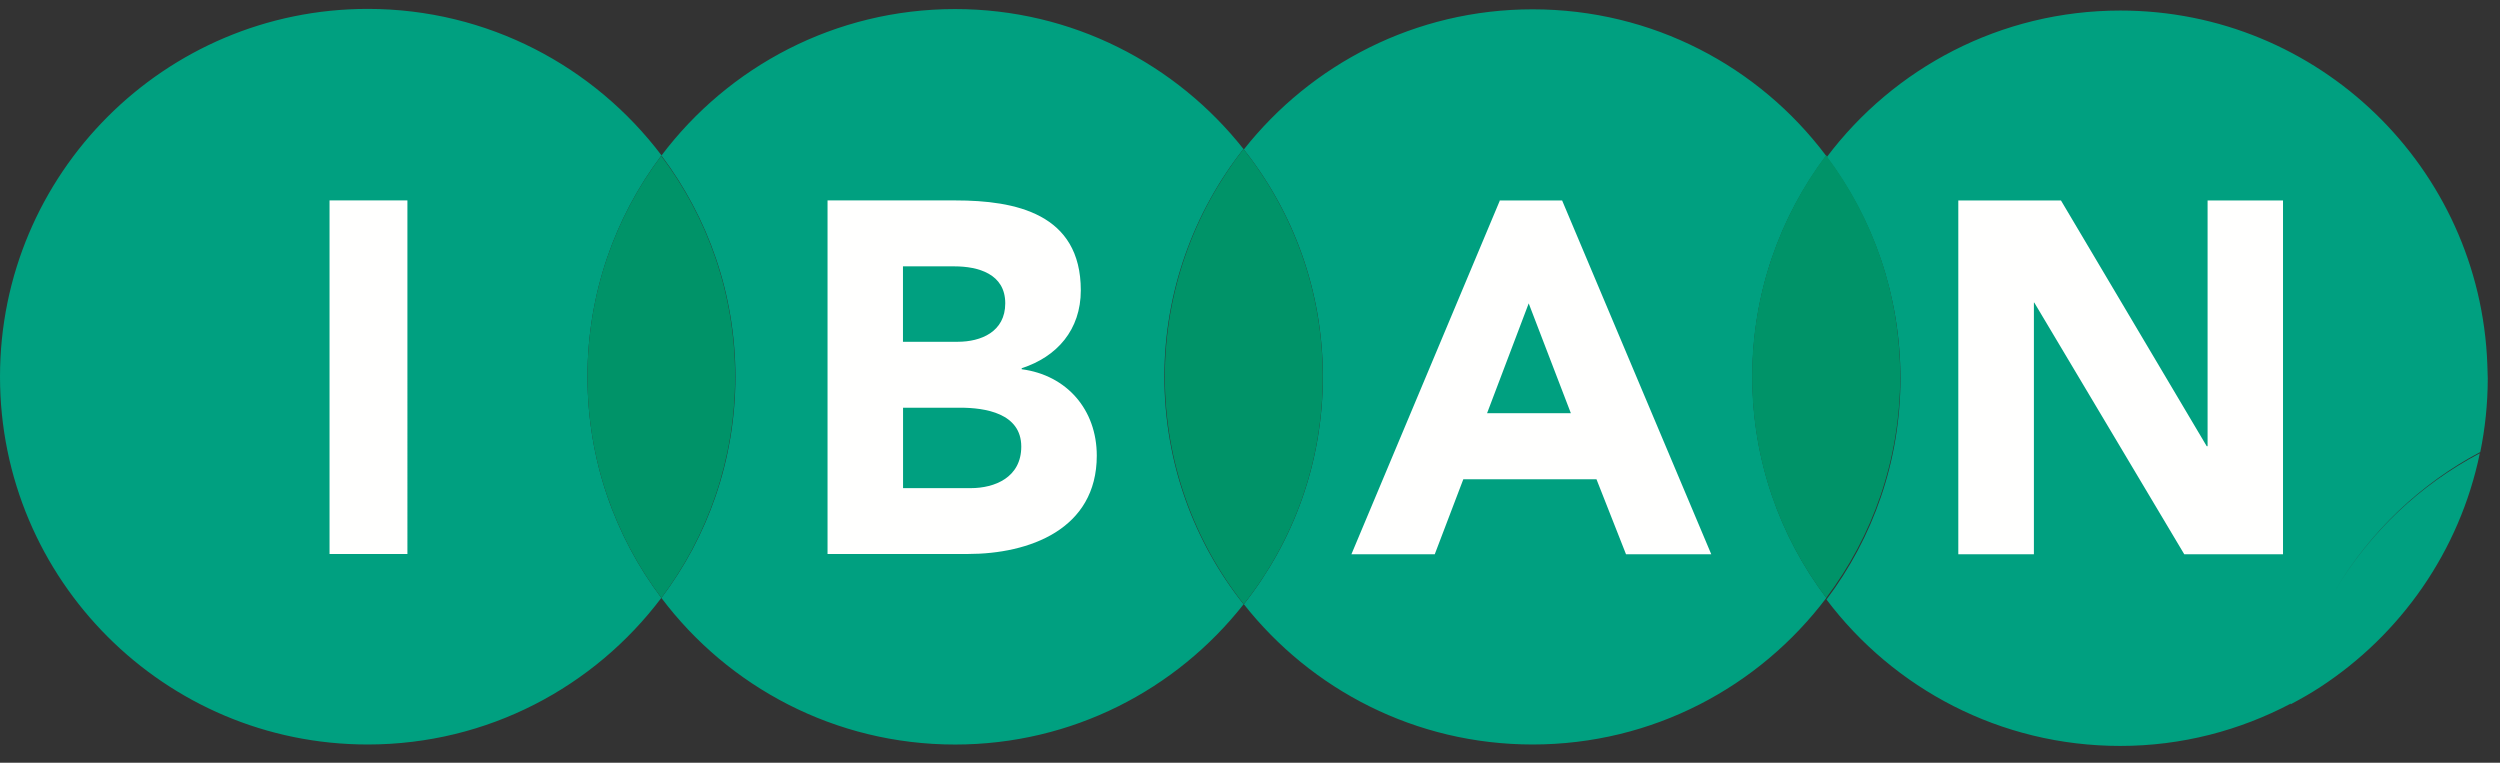
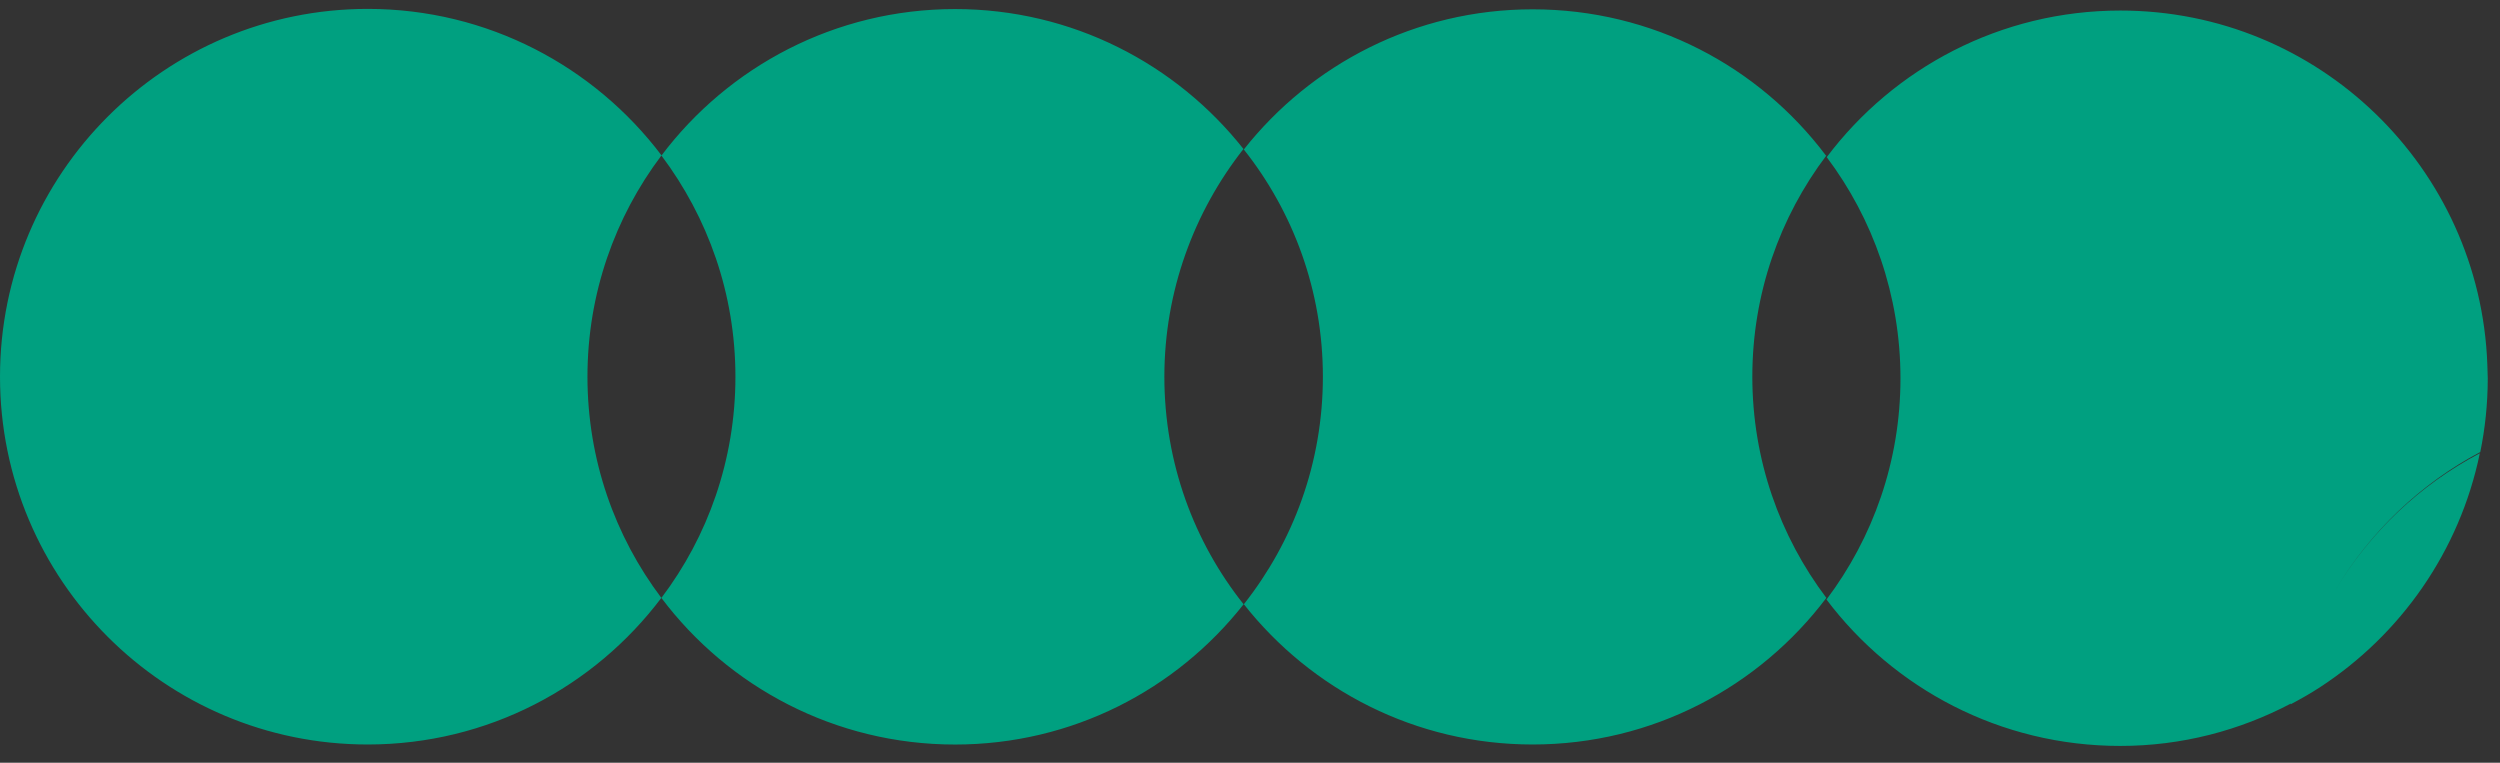
<svg xmlns="http://www.w3.org/2000/svg" viewBox="0 0 59 18">
  <rect x="0" y="0" width="59" height="18" fill="#333333" stroke="none" />
  <g fill="none" fill-rule="evenodd">
    <path fill="#00A080" d="M58.533 10.676c.116-.565.178-1.148.178-1.747 0-.12-.01-.22-.01-.33-.17-4.64-3.98-8.35-8.66-8.35-2.83 0-5.35 1.36-6.93 3.46 1.09 1.45 1.74 3.26 1.74 5.22s-.65 3.765-1.746 5.22c1.585 2.1 4.1 3.455 6.933 3.455 1.455 0 2.822-.366 4.026-1 0 .005-.005.01-.006.018.235-.124.465-.254.686-.398 1.912-1.244 3.304-3.218 3.78-5.527-1.41.74-2.587 1.86-3.405 3.22.82-1.37 2.002-2.5 3.417-3.25m-42.924-7C14.026 1.57 11.51.21 8.678.21 3.885.212 0 4.098 0 8.89c0 4.793 3.885 8.68 8.678 8.68 2.832 0 5.348-1.36 6.93-3.46-1.095-1.452-1.744-3.26-1.744-5.22s.65-3.767 1.745-5.22m13.74-.15C27.76 1.508 25.3.214 22.54.214c-2.83 0-5.346 1.357-6.93 3.457 1.096 1.46 1.746 3.26 1.746 5.22s-.65 3.77-1.747 5.22c1.58 2.1 4.1 3.46 6.93 3.46 2.76 0 5.22-1.29 6.81-3.31-1.17-1.47-1.87-3.34-1.87-5.37 0-2.02.7-3.89 1.863-5.37m13.75.15C41.513 1.57 39 .22 36.17.22c-2.765 0-5.226 1.294-6.816 3.308C30.522 5 31.22 6.866 31.22 8.89c0 2.03-.698 3.893-1.865 5.37 1.59 2.015 4.05 3.31 6.815 3.31 2.832 0 5.348-1.36 6.932-3.46-1.096-1.452-1.747-3.26-1.747-5.22s.65-3.767 1.747-5.22" />
-     <path fill="#009368" d="M15.61 3.67c-1.097 1.453-1.746 3.26-1.746 5.22s.65 3.768 1.745 5.22c1.09-1.452 1.74-3.26 1.74-5.22s-.65-3.767-1.75-5.22m13.743-.15C28.19 5 27.49 6.863 27.49 8.89c0 2.03.698 3.893 1.863 5.37 1.167-1.477 1.864-3.34 1.864-5.37 0-2.028-.7-3.89-1.868-5.37m13.74.15C42 5.123 41.35 6.93 41.35 8.89s.65 3.768 1.748 5.22c1.097-1.452 1.747-3.26 1.747-5.22s-.65-3.767-1.746-5.22" />
-     <path fill="#FFFFFE" d="M7.777 13.075h1.838V4.73H7.777m13.535 6.79h1.6c.56 0 1.19-.25 1.19-.98 0-.79-.858-.918-1.44-.918h-1.35v1.897zm0-3.454h1.29c.55 0 1.122-.235 1.122-.908 0-.695-.64-.872-1.2-.872H21.31v1.78zM19.53 4.73h3.017c1.416 0 2.96.308 2.96 2.122 0 .93-.56 1.568-1.395 1.838v.024c1.064.14 1.772.954 1.772 2.04 0 1.743-1.6 2.32-3.04 2.32H19.53V4.732zm16.548 2.428l-.983 2.593h1.977l-.994-2.59zm-.686-2.427h1.474l3.52 8.35h-2.012l-.697-1.77h-3.143l-.674 1.77h-1.967l3.5-8.34zm10.824 0h2.423l3.44 5.8h.02v-5.8h1.78v8.35h-2.33l-3.54-5.94H48v5.94h-1.784V4.73" />
  </g>
</svg>